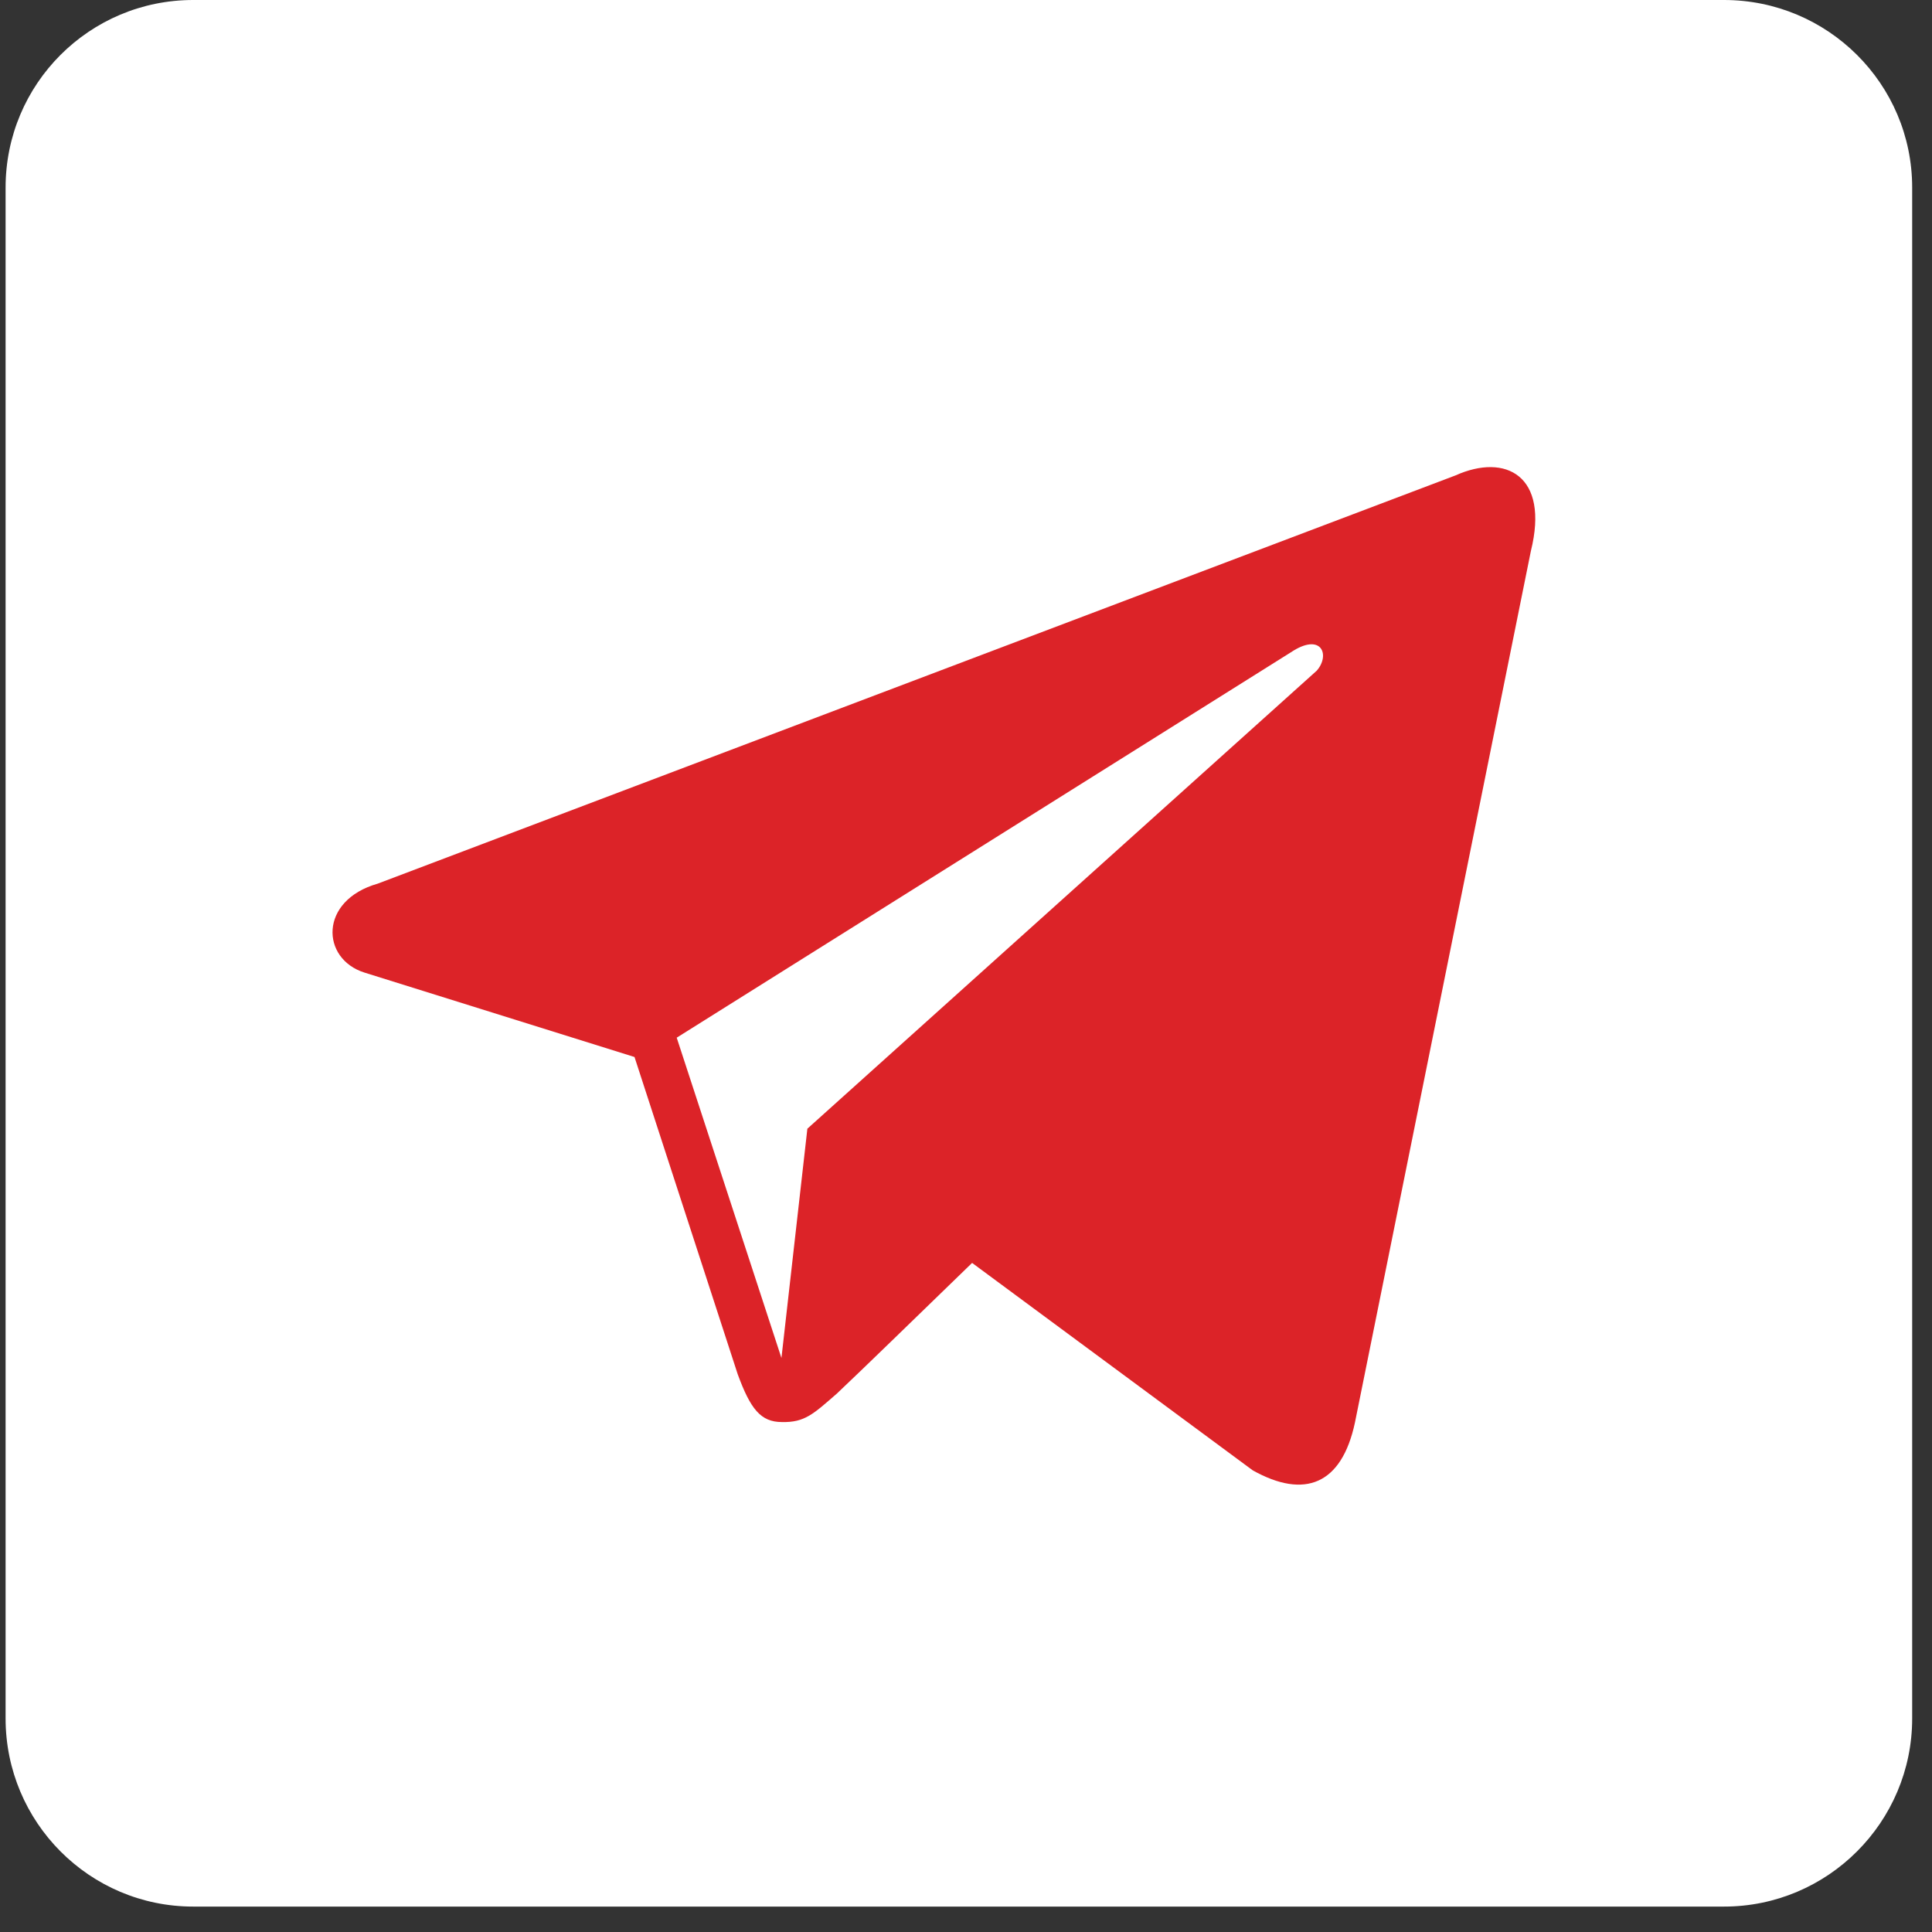
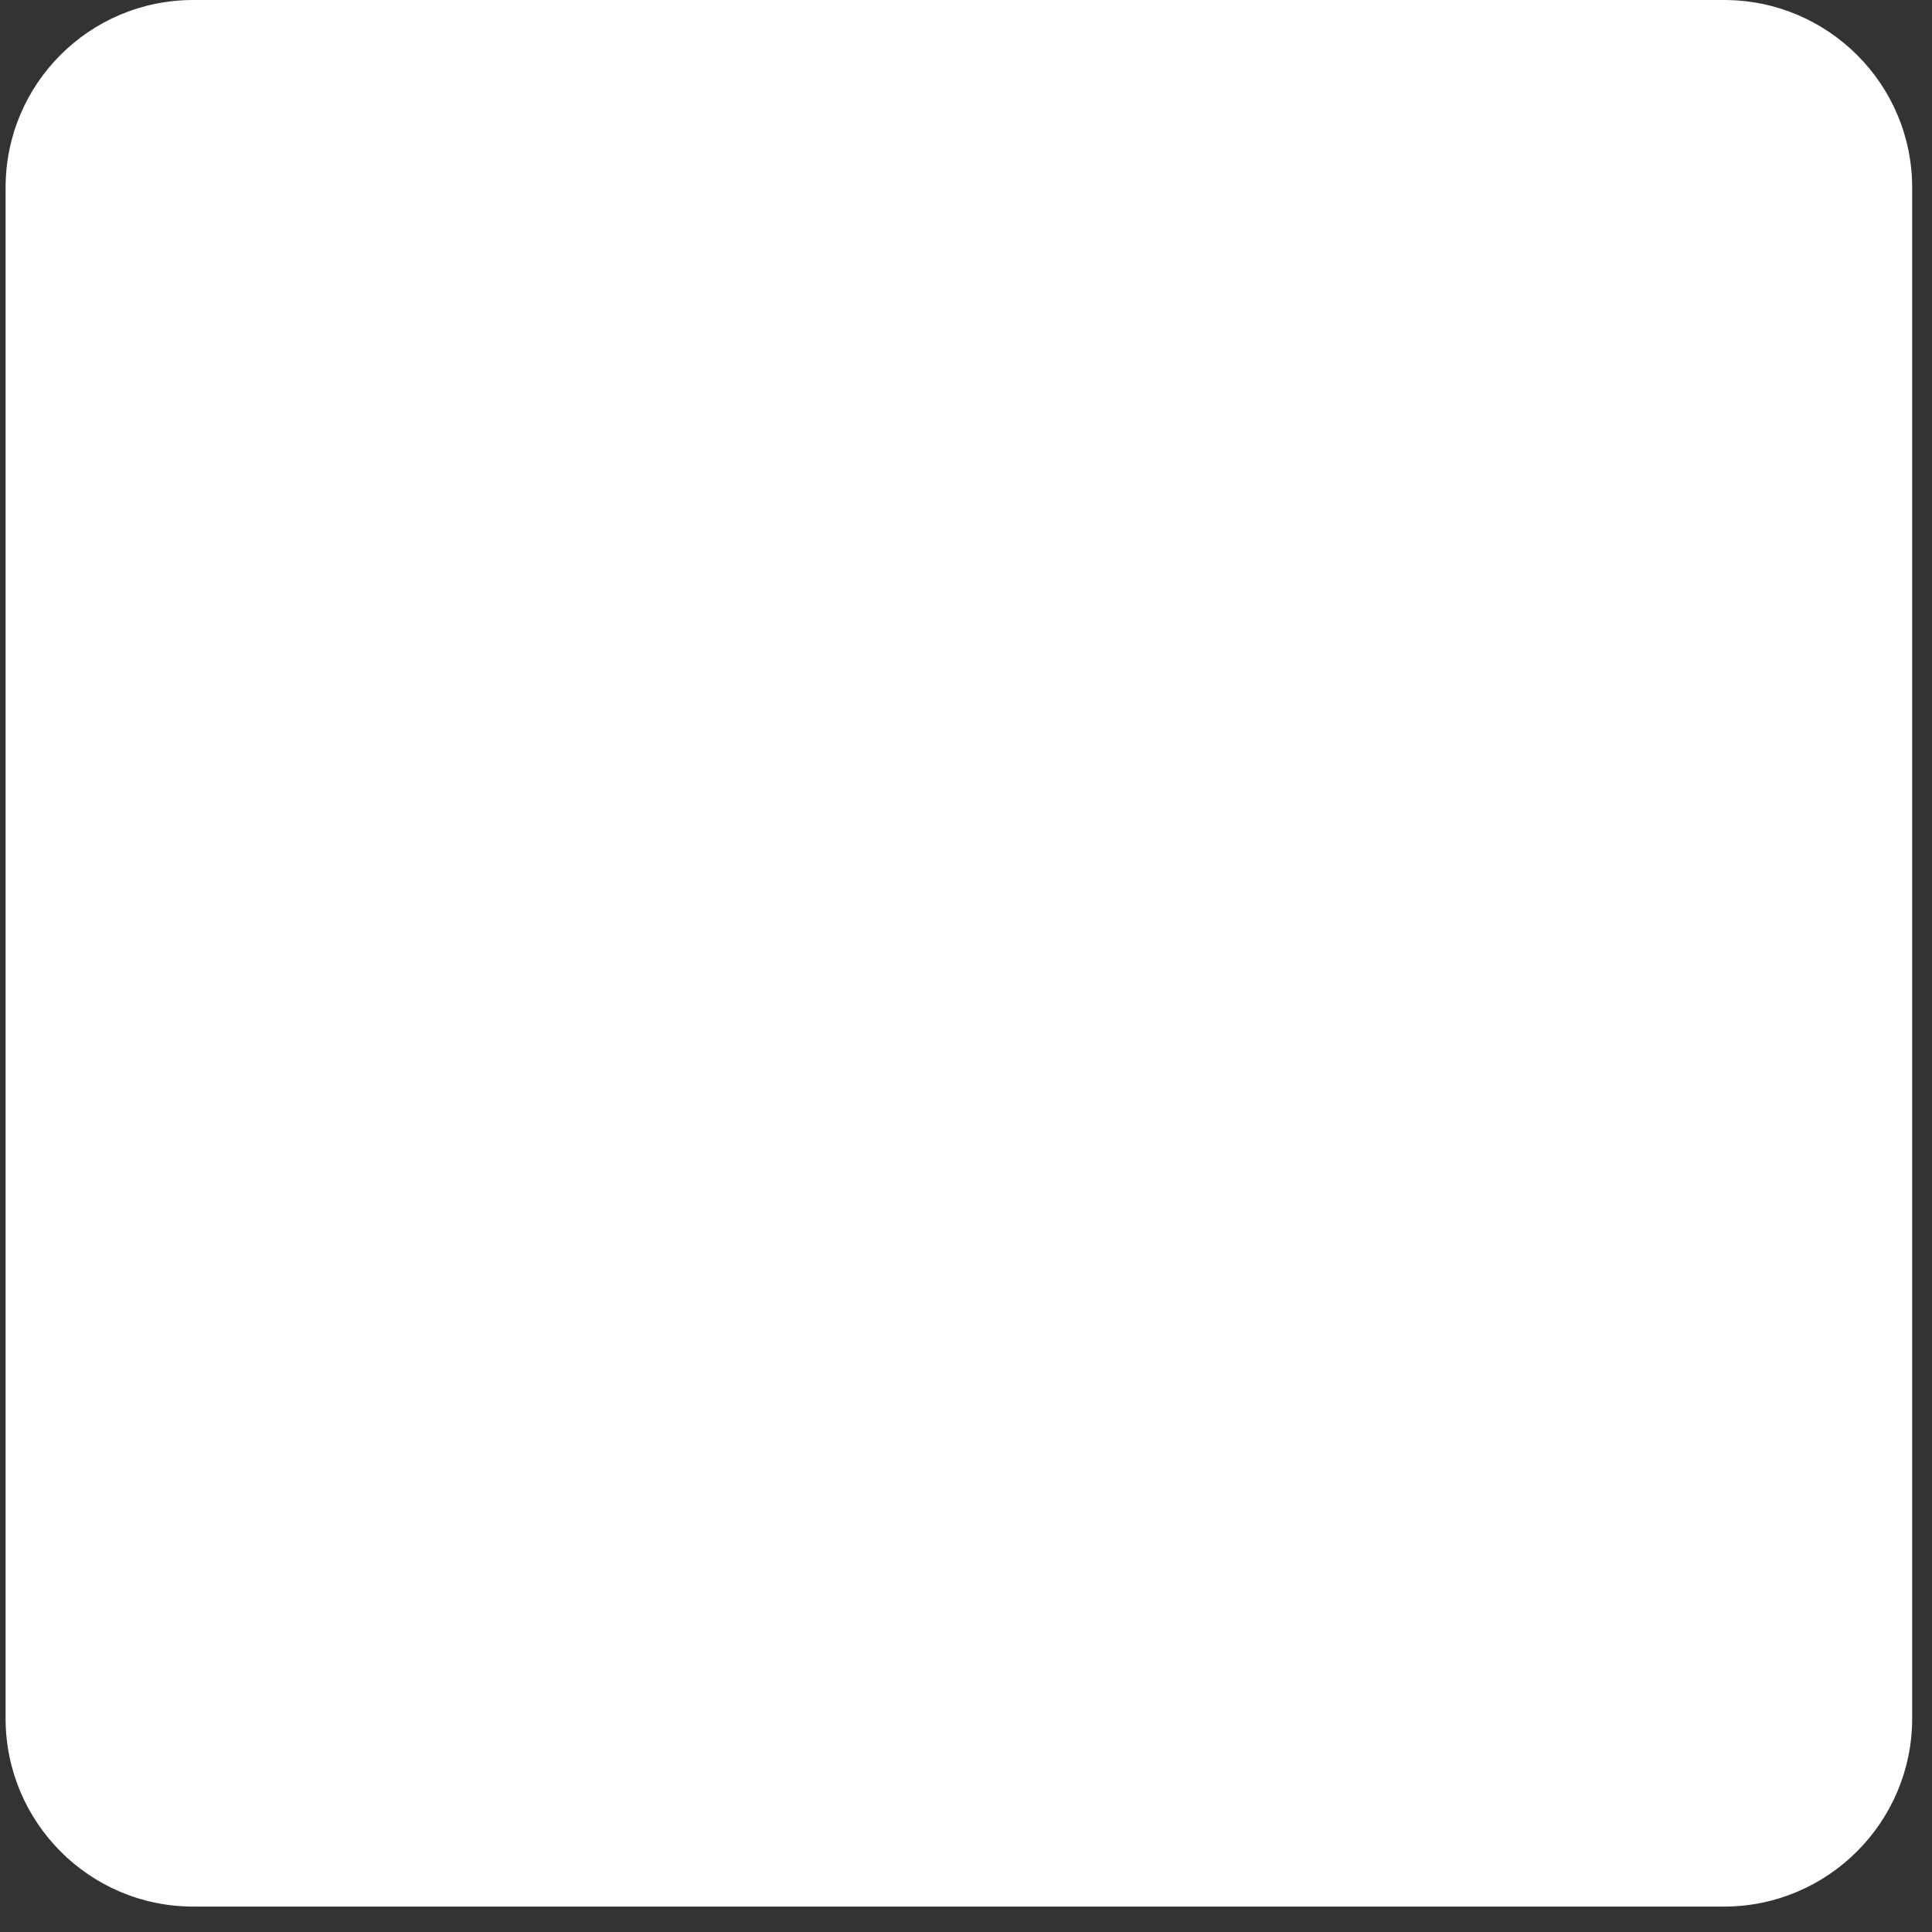
<svg xmlns="http://www.w3.org/2000/svg" width="38" height="38" viewBox="0 0 38 38" fill="none">
  <rect x="0" y="0" width="38" height="38" fill="#333333" stroke="none" />
-   <path fill-rule="evenodd" clip-rule="evenodd" d="M3.8 37.5H33.91C35.95 37.5 37.61 35.84 37.61 33.8V3.69C37.61 1.65 35.95 0 33.91 0H3.8C1.76 0 0.11 1.65 0.11 3.69V33.8C0.11 35.84 1.76 37.5 3.8 37.5Z" fill="white" />
-   <path fill-rule="evenodd" clip-rule="evenodd" d="M13.31 20.41L25.39 12.83C25.99 12.43 26.17 12.88 25.9 13.19L15.88 22.2L15.37 26.71L13.31 20.41ZM28.63 9.35L7.43 17.38C6.27 17.71 6.31 18.86 7.17 19.13L12.48 20.79L14.51 27.03C14.76 27.71 14.96 27.97 15.38 27.97C15.83 27.98 16 27.81 16.46 27.41C17 26.9 17.82 26.1 19.12 24.84L24.64 28.92C25.66 29.49 26.39 29.2 26.65 27.98L30.11 10.84C30.48 9.35 29.61 8.91 28.63 9.35Z" fill="#DC2328" />
+   <path fill-rule="evenodd" clip-rule="evenodd" d="M3.8 37.5H33.91C35.95 37.5 37.61 35.84 37.61 33.8V3.69C37.61 1.65 35.95 0 33.91 0H3.8C1.76 0 0.11 1.65 0.11 3.69V33.8C0.11 35.84 1.76 37.5 3.8 37.5" fill="white" />
</svg>